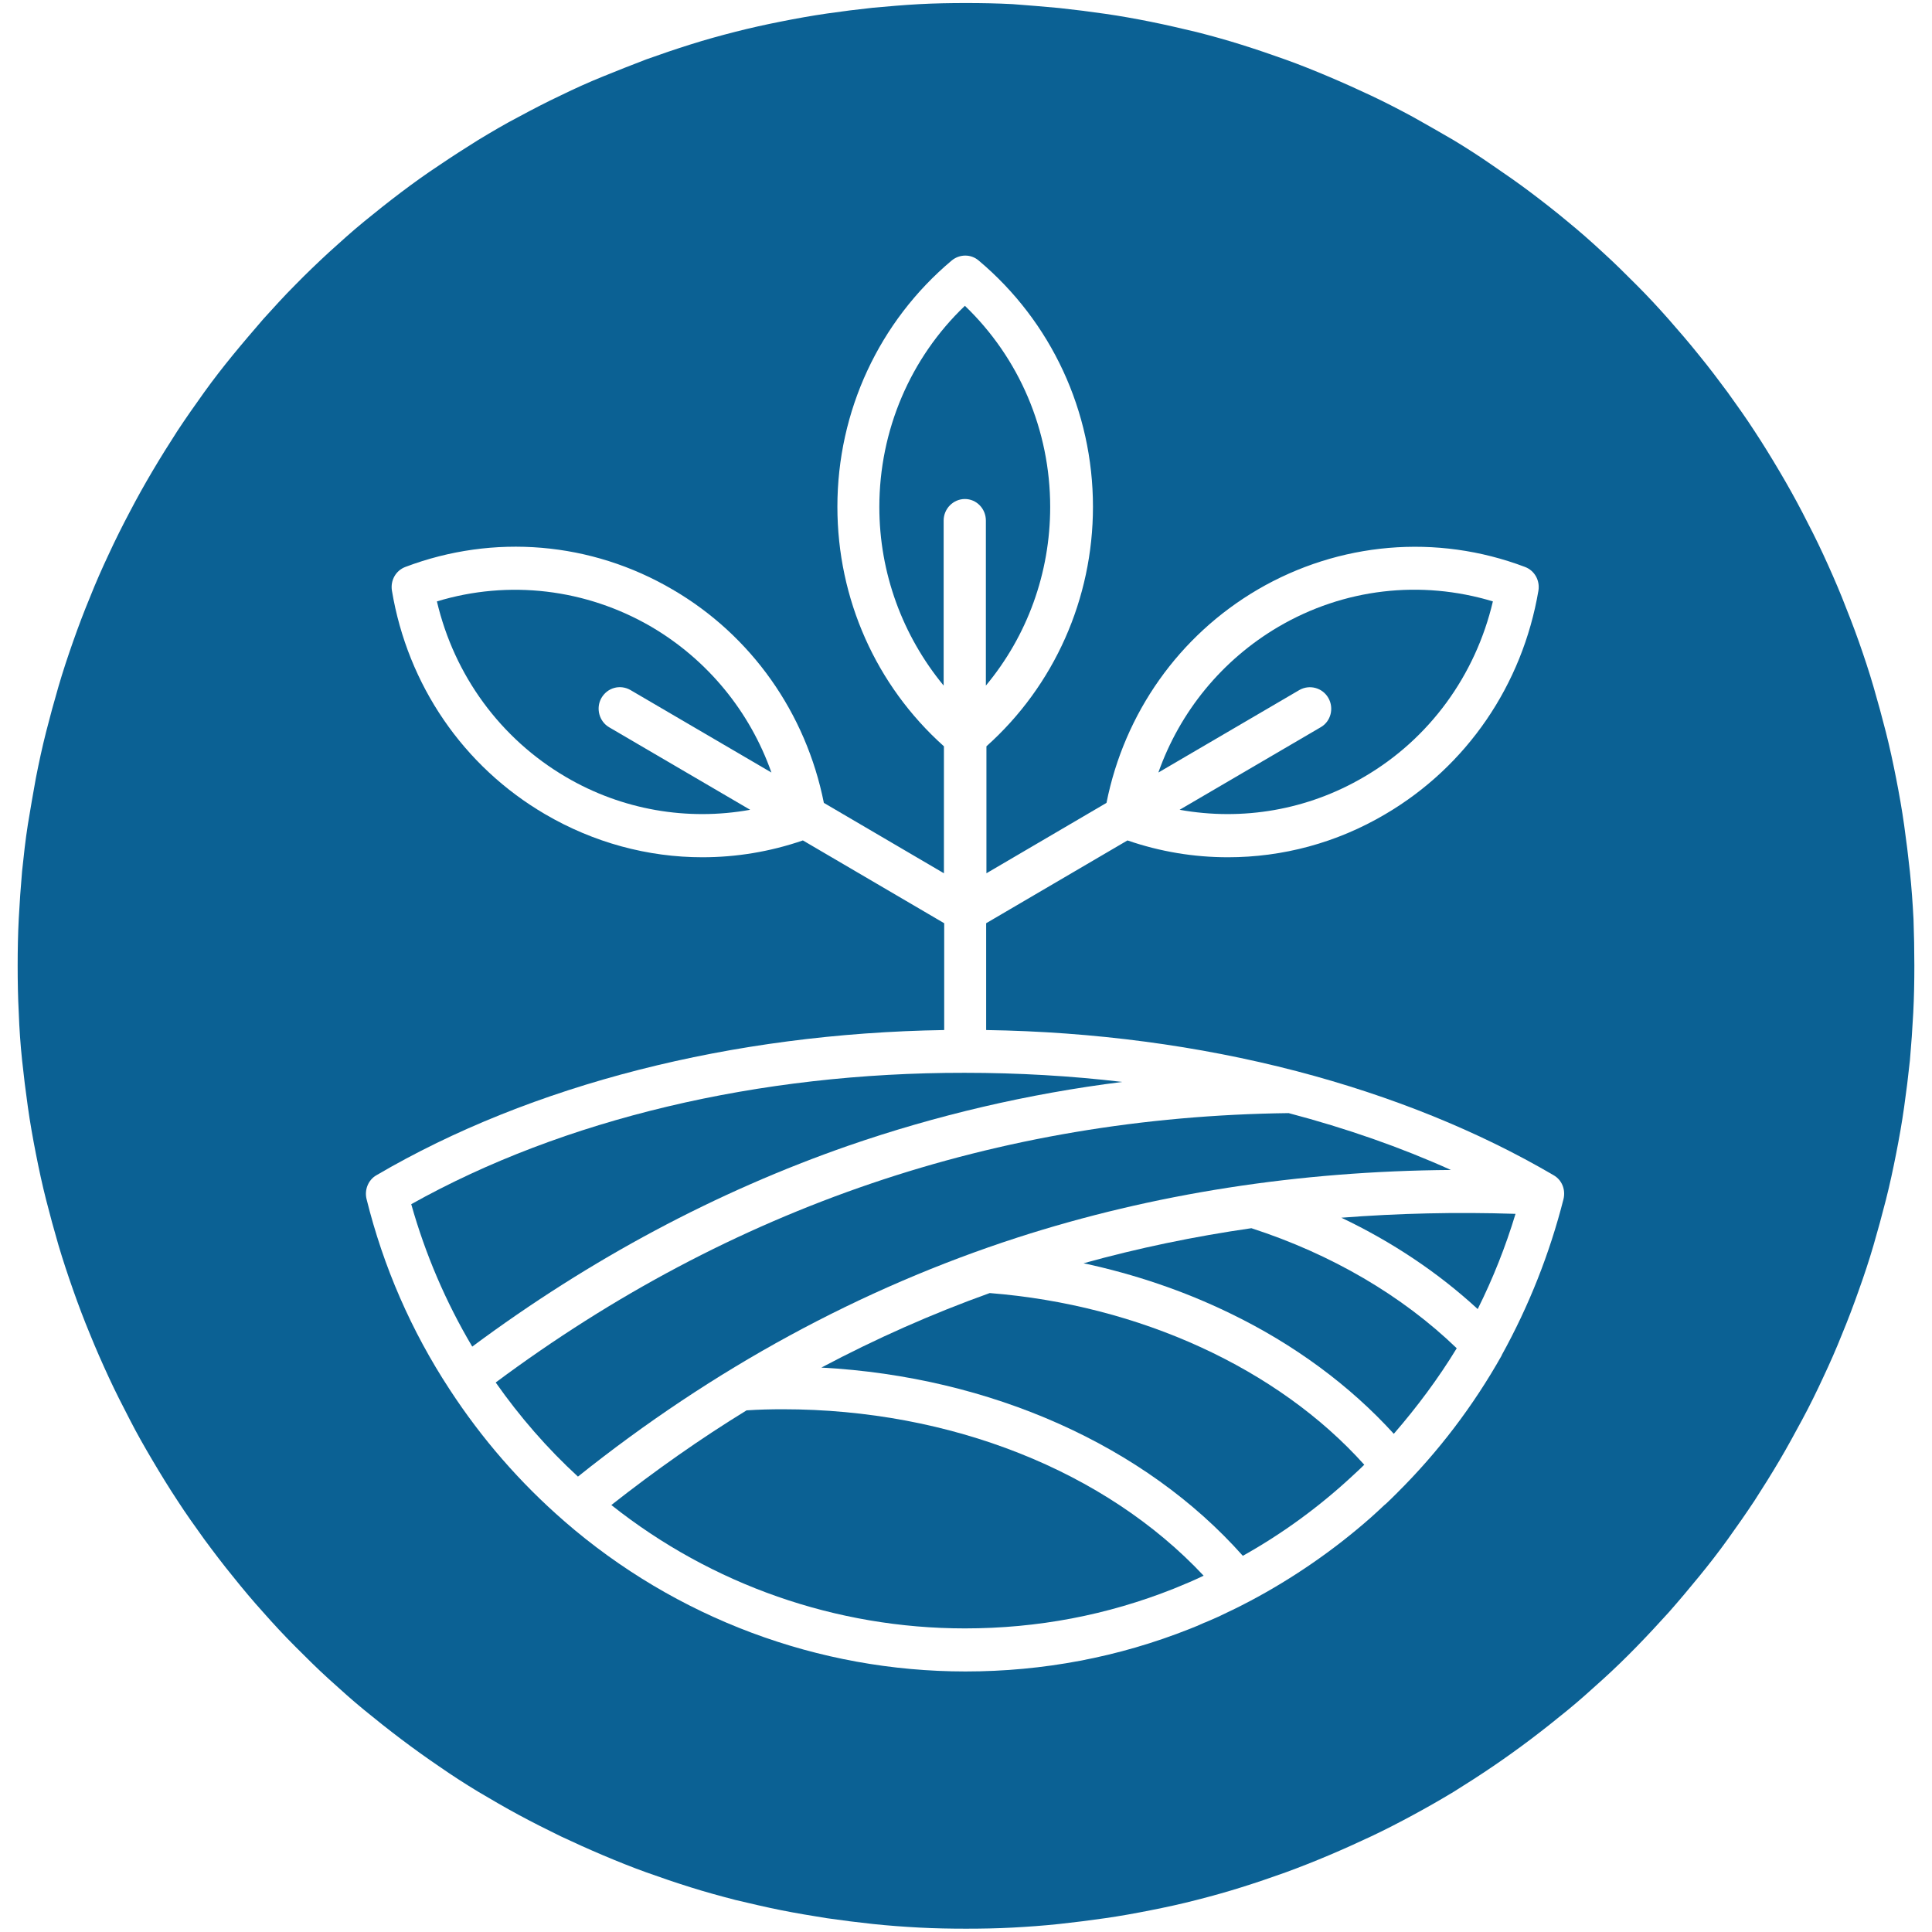
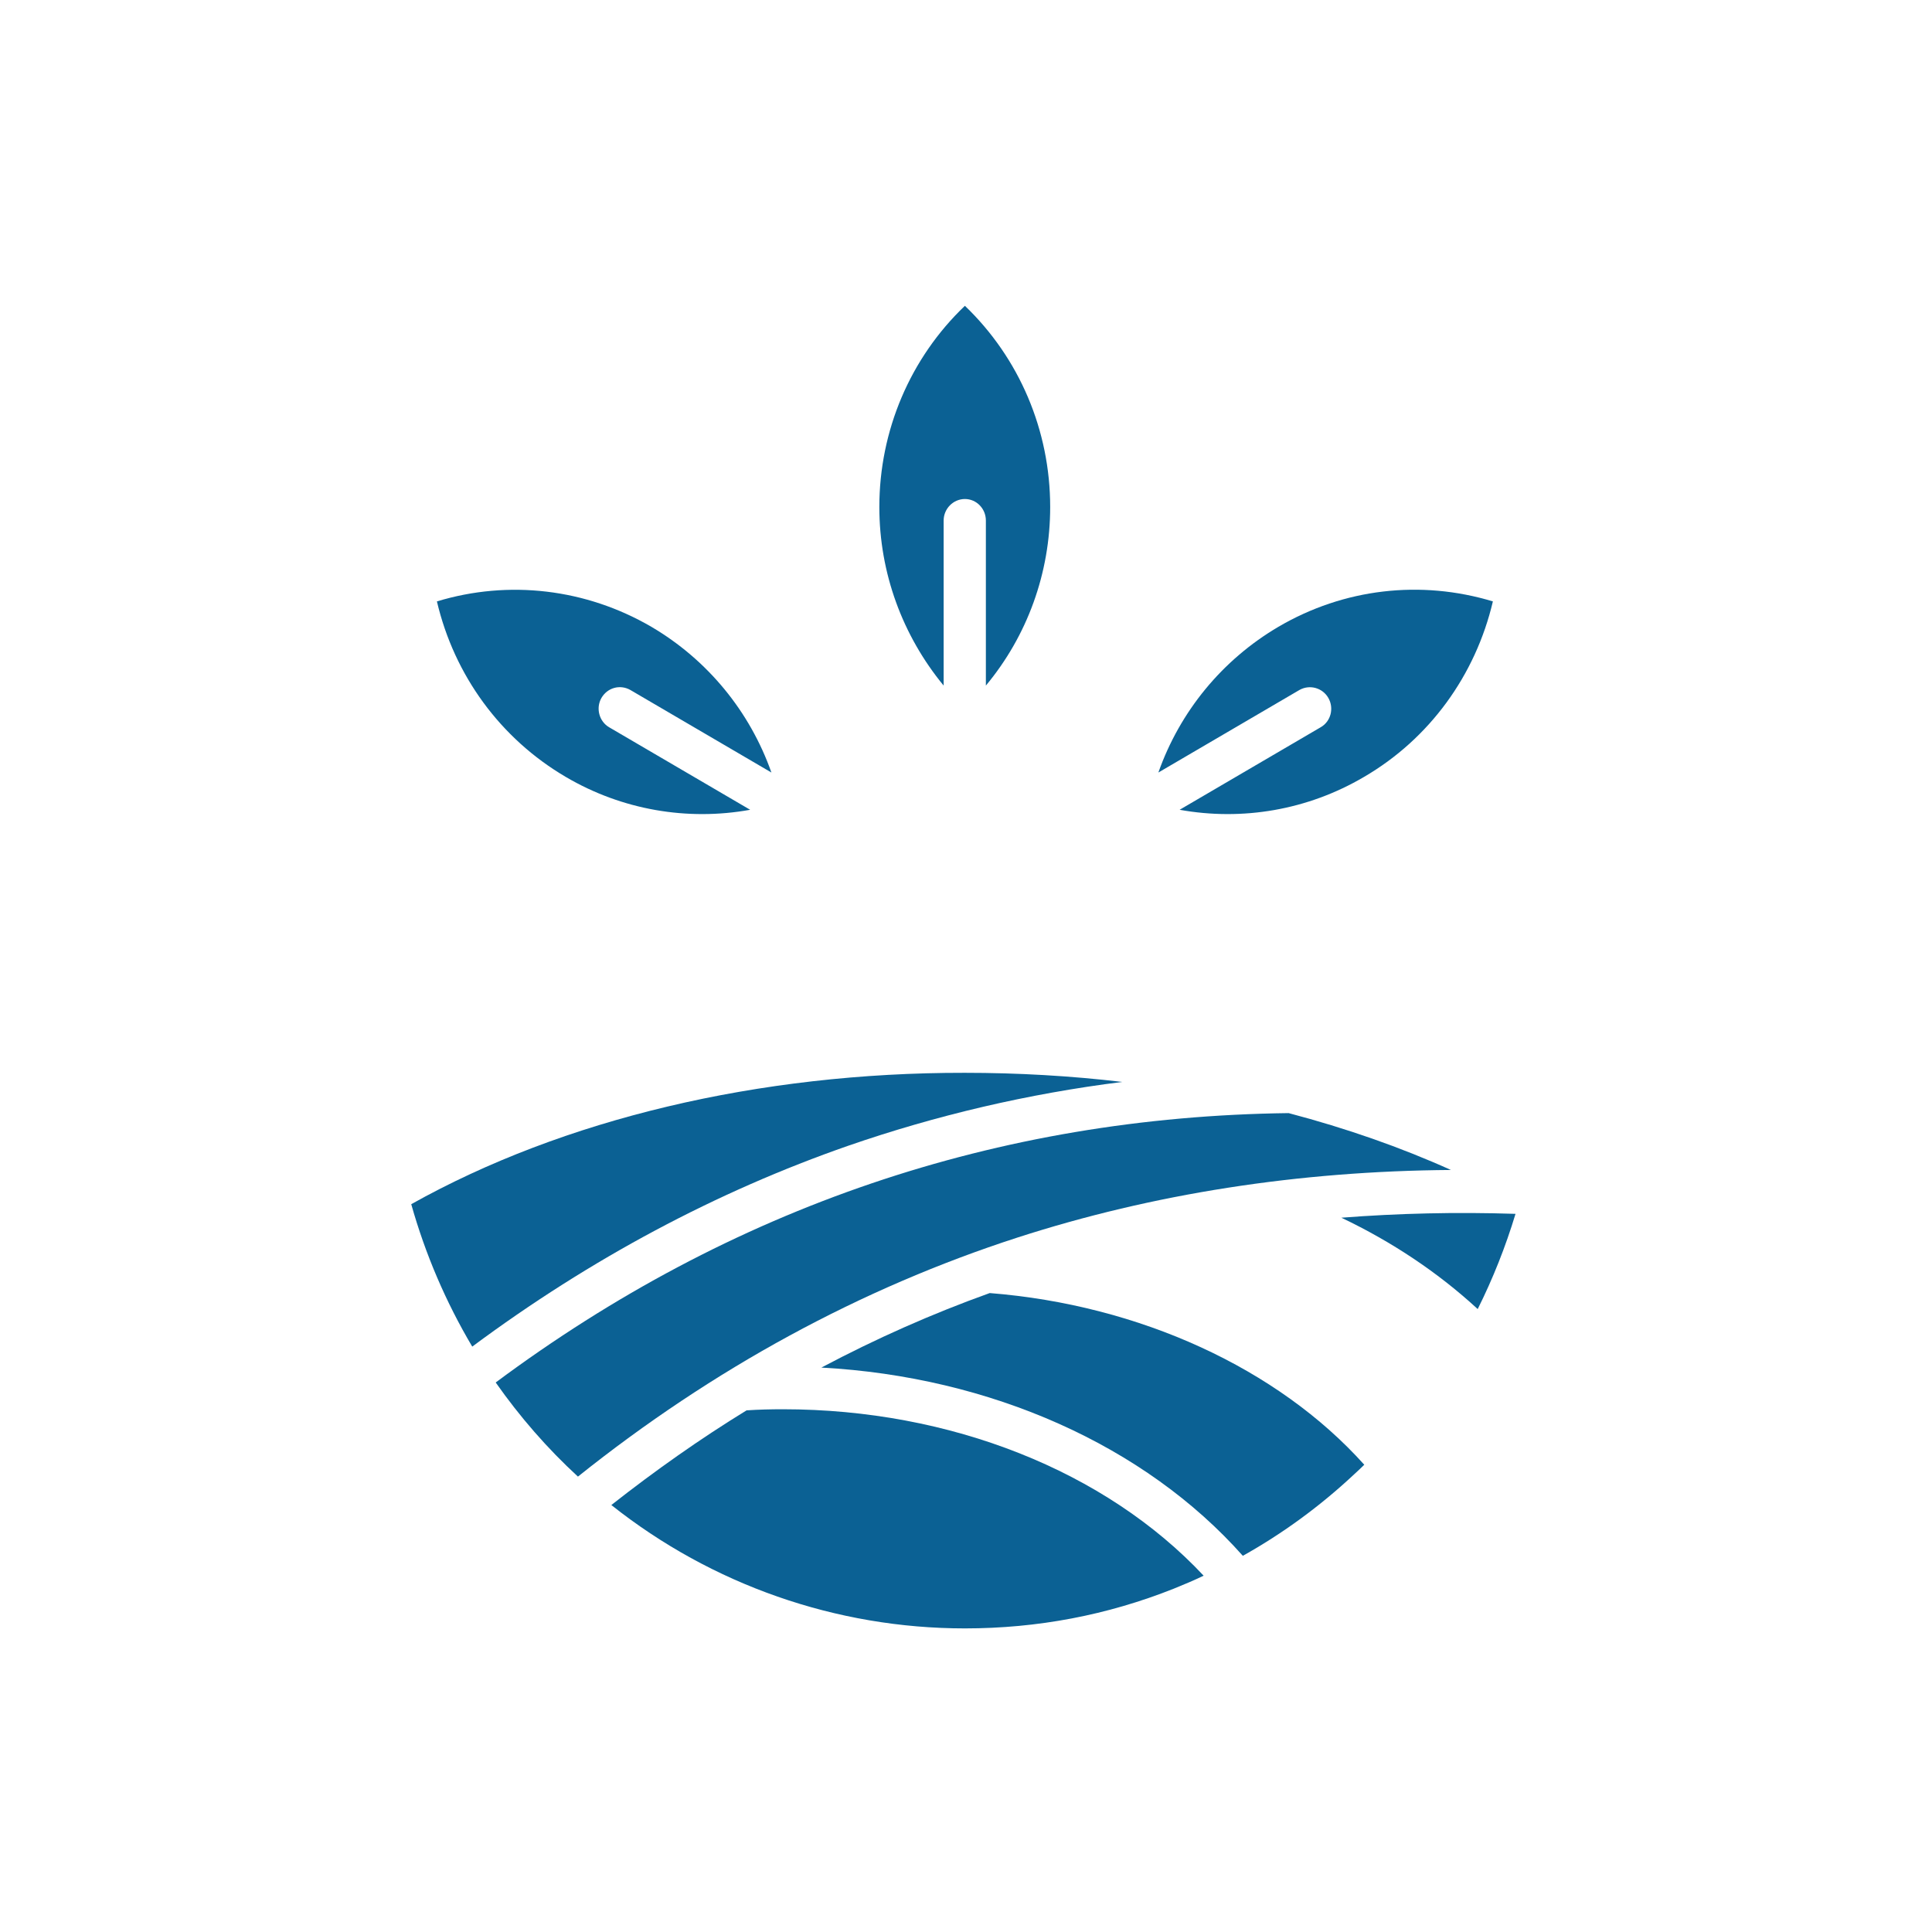
<svg xmlns="http://www.w3.org/2000/svg" xml:space="preserve" style="enable-background:new 0 0 70 70;" viewBox="0 0 70 70" y="0px" x="0px" id="Layer_1" version="1.0">
  <style type="text/css">
	.st0{fill:#0B6194;}
</style>
  <g>
    <path d="M48.13,25.29c0.21,0.37,0.09,0.85-0.28,1.06l-5.11,2.99c2.28,0.41,4.64,0.01,6.68-1.19   c2.37-1.38,4.04-3.68,4.67-6.36c-2.61-0.79-5.4-0.47-7.77,0.92c-2.04,1.2-3.57,3.07-4.35,5.28L47.08,25   C47.45,24.79,47.92,24.92,48.13,25.29z" class="st0" />
    <path d="M40.66,39.2c-1.87-0.22-3.77-0.33-5.71-0.33c-7.46-0.01-14.55,1.68-20.05,4.76c0.51,1.81,1.25,3.54,2.21,5.16   c4.28-3.18,8.86-5.62,13.63-7.28C33.92,40.41,37.24,39.63,40.66,39.2z" class="st0" />
    <path d="M34.96,18.08c0.42,0,0.76,0.35,0.76,0.78v5.98c1.5-1.8,2.33-4.08,2.33-6.47c0-2.78-1.12-5.4-3.09-7.29   c-1.98,1.89-3.1,4.52-3.1,7.29c0,2.39,0.84,4.66,2.33,6.47v-5.98C34.19,18.43,34.54,18.08,34.96,18.08z" class="st0" />
    <path d="M27.05,51.1c-1.68,1.03-3.31,2.18-4.9,3.43C25.79,57.42,30.3,59,34.96,59c2.63,0,5.16-0.48,7.57-1.44   c0.37-0.15,0.73-0.3,1.08-0.47c-3.55-3.79-9.17-6.03-15.24-6.03C27.93,51.06,27.49,51.07,27.05,51.1z" class="st0" />
    <path d="M22.84,25l5.11,2.99c-0.78-2.21-2.31-4.08-4.35-5.28c-2.37-1.38-5.17-1.71-7.77-0.92   c0.63,2.68,2.3,4.97,4.67,6.36c2.04,1.2,4.41,1.6,6.68,1.19l-5.11-2.99c-0.36-0.21-0.49-0.69-0.28-1.06   C22.01,24.91,22.47,24.79,22.84,25z" class="st0" />
    <path d="M52.57,42.39c-1.82-0.82-3.79-1.51-5.88-2.06c-10.55,0.13-20.21,3.42-28.73,9.76   c0.87,1.24,1.87,2.39,2.98,3.41c4.89-3.91,10.24-6.82,15.92-8.66C41.78,43.25,47.05,42.43,52.57,42.39z" class="st0" />
-     <path d="M69.33,33.3c-0.03-0.57-0.07-1.14-0.13-1.71s-0.13-1.13-0.21-1.7c-0.08-0.57-0.18-1.13-0.29-1.69   c-0.11-0.56-0.23-1.12-0.37-1.67s-0.29-1.1-0.45-1.65c-0.16-0.55-0.34-1.09-0.53-1.63c-0.19-0.54-0.4-1.07-0.61-1.6   c-0.21-0.52-0.44-1.04-0.68-1.56s-0.5-1.03-0.76-1.53s-0.54-1-0.83-1.49s-0.59-0.98-0.9-1.45c-0.31-0.48-0.64-0.94-0.97-1.4   c-0.34-0.46-0.68-0.91-1.04-1.35c-0.36-0.45-0.73-0.88-1.1-1.3s-0.76-0.84-1.16-1.24s-0.8-0.8-1.22-1.18   c-0.42-0.39-0.84-0.76-1.28-1.12c-0.43-0.36-0.88-0.71-1.33-1.05S54.56,6.32,54.09,6c-0.46-0.32-0.94-0.63-1.42-0.92   C52.19,4.8,51.7,4.52,51.2,4.24c-0.5-0.27-1-0.53-1.51-0.77S48.67,3,48.15,2.78s-1.04-0.43-1.57-0.62s-1.06-0.37-1.6-0.54   c-0.54-0.17-1.08-0.32-1.63-0.46c-0.55-0.13-1.1-0.26-1.65-0.37c-0.55-0.11-1.1-0.21-1.66-0.29c-0.55-0.08-1.11-0.15-1.67-0.21   c-0.56-0.05-1.12-0.1-1.68-0.14C36.12,0.12,35.56,0.11,35,0.11c-0.57,0-1.13,0.01-1.69,0.04c-0.56,0.03-1.12,0.08-1.68,0.13   c-0.56,0.06-1.12,0.13-1.67,0.21s-1.11,0.18-1.66,0.29c-0.56,0.11-1.1,0.23-1.65,0.37s-1.09,0.29-1.63,0.46   c-0.54,0.17-1.07,0.35-1.6,0.54c-0.53,0.2-1.05,0.41-1.57,0.62s-1.03,0.44-1.54,0.69C19.8,3.7,19.3,3.96,18.8,4.23   c-0.5,0.26-0.99,0.55-1.47,0.84c-0.48,0.3-0.95,0.6-1.42,0.92c-0.47,0.31-0.93,0.64-1.38,0.98s-0.89,0.69-1.33,1.05   c-0.44,0.36-0.86,0.74-1.28,1.12c-0.41,0.38-0.82,0.77-1.22,1.18c-0.4,0.4-0.78,0.82-1.16,1.24c-0.37,0.43-0.74,0.86-1.1,1.3   c-0.36,0.44-0.71,0.89-1.04,1.35s-0.66,0.93-0.97,1.4c-0.31,0.48-0.61,0.96-0.9,1.45s-0.57,0.99-0.83,1.49   c-0.27,0.51-0.52,1.01-0.76,1.53c-0.24,0.51-0.47,1.03-0.68,1.56c-0.22,0.53-0.42,1.06-0.61,1.6s-0.37,1.08-0.53,1.63   s-0.31,1.1-0.45,1.65s-0.26,1.11-0.37,1.67c-0.1,0.56-0.2,1.12-0.29,1.68C0.92,30.44,0.86,31,0.8,31.57   c-0.05,0.57-0.09,1.14-0.12,1.71c-0.03,0.57-0.04,1.14-0.04,1.71s0.01,1.14,0.04,1.71c0.02,0.57,0.06,1.14,0.12,1.71   s0.13,1.14,0.21,1.7c0.08,0.57,0.18,1.13,0.29,1.69c0.11,0.56,0.23,1.12,0.37,1.67s0.29,1.1,0.45,1.65   c0.16,0.54,0.34,1.08,0.53,1.62c0.19,0.54,0.39,1.07,0.61,1.6c0.21,0.52,0.44,1.04,0.68,1.56s0.5,1.03,0.76,1.53   c0.26,0.51,0.54,1,0.83,1.49s0.59,0.98,0.9,1.45c0.31,0.48,0.64,0.94,0.97,1.4c0.34,0.46,0.68,0.91,1.04,1.35   c0.36,0.45,0.72,0.88,1.1,1.3c0.37,0.42,0.76,0.84,1.16,1.24s0.8,0.8,1.22,1.18s0.84,0.76,1.28,1.12s0.88,0.71,1.33,1.05   s0.91,0.67,1.38,0.99c0.46,0.32,0.94,0.63,1.42,0.92c0.49,0.29,0.97,0.57,1.47,0.84s1,0.52,1.51,0.77   c0.51,0.24,1.02,0.47,1.54,0.69s1.04,0.43,1.57,0.62c0.53,0.19,1.06,0.37,1.6,0.54s1.09,0.32,1.63,0.46   c0.55,0.13,1.1,0.26,1.65,0.37s1.1,0.2,1.66,0.29c0.55,0.08,1.11,0.15,1.67,0.21c0.56,0.06,1.12,0.1,1.68,0.13   c0.57,0.03,1.13,0.04,1.69,0.04c0.57,0,1.13-0.01,1.69-0.04c0.56-0.03,1.12-0.07,1.68-0.13s1.11-0.13,1.67-0.21   s1.11-0.18,1.66-0.29c0.56-0.11,1.11-0.23,1.65-0.37c0.55-0.14,1.09-0.29,1.63-0.46s1.07-0.35,1.6-0.54   c0.52-0.19,1.05-0.4,1.57-0.62s1.03-0.45,1.54-0.69s1.01-0.5,1.51-0.77s0.99-0.55,1.47-0.84c0.48-0.3,0.95-0.6,1.42-0.92   c0.47-0.32,0.93-0.65,1.38-0.99s0.89-0.69,1.33-1.05c0.44-0.36,0.86-0.74,1.28-1.12s0.83-0.78,1.22-1.18s0.78-0.82,1.16-1.24   c0.38-0.43,0.74-0.86,1.1-1.3c0.36-0.44,0.71-0.89,1.04-1.35s0.66-0.93,0.97-1.4c0.31-0.48,0.61-0.96,0.9-1.45s0.56-0.99,0.83-1.49   c0.27-0.5,0.52-1.01,0.76-1.53c0.24-0.51,0.47-1.03,0.68-1.56c0.22-0.53,0.42-1.06,0.61-1.6c0.19-0.53,0.37-1.07,0.53-1.62   c0.16-0.55,0.31-1.1,0.45-1.65c0.14-0.55,0.26-1.11,0.37-1.67s0.21-1.12,0.29-1.69c0.08-0.56,0.15-1.13,0.21-1.7   c0.05-0.57,0.09-1.14,0.12-1.71c0.03-0.57,0.04-1.14,0.04-1.71S69.35,33.86,69.33,33.3z M56.65,43.44   c-0.5,1.97-1.25,3.87-2.24,5.66c0,0.01,0,0.01,0,0.01c-1.03,1.83-2.3,3.5-3.78,4.97c-0.01,0.02-0.03,0.03-0.04,0.04   c-0.12,0.12-0.25,0.25-0.38,0.37c-0.02,0.01-0.03,0.03-0.05,0.04c-0.16,0.15-0.33,0.31-0.5,0.46c-1.34,1.18-2.82,2.2-4.39,3.03   c-0.01,0.01-0.03,0.01-0.04,0.02c-0.32,0.17-0.65,0.33-0.97,0.48c-0.03,0.01-0.05,0.03-0.08,0.04c-0.16,0.07-0.32,0.14-0.48,0.21   c-0.03,0.01-0.05,0.02-0.08,0.03c-0.17,0.08-0.34,0.15-0.52,0.22c-2.57,1.02-5.3,1.54-8.12,1.54c-5.33,0-10.49-1.93-14.53-5.44   c0-0.01-0.01-0.01-0.01-0.01c-1.6-1.39-2.99-2.99-4.15-4.77c-1.39-2.12-2.4-4.44-3.01-6.9c-0.08-0.33,0.06-0.69,0.36-0.86   c5.61-3.29,12.89-5.14,20.57-5.26v-3.87l-5.12-3c-1.19,0.41-2.42,0.61-3.64,0.61c-1.98,0-3.94-0.53-5.7-1.56   c-2.96-1.73-4.98-4.68-5.55-8.1c-0.06-0.37,0.14-0.73,0.49-0.86c3.2-1.21,6.73-0.91,9.68,0.82c2.85,1.66,4.83,4.47,5.48,7.73   l4.35,2.55v-4.6c-2.46-2.2-3.86-5.34-3.86-8.68c0-3.46,1.51-6.71,4.14-8.92c0.29-0.24,0.7-0.24,0.98,0   c2.63,2.21,4.14,5.46,4.14,8.92c0,3.33-1.4,6.48-3.86,8.68v4.6l4.35-2.55c0.65-3.26,2.63-6.06,5.48-7.73   c2.95-1.72,6.48-2.03,9.68-0.82c0.35,0.13,0.55,0.49,0.49,0.86c-0.58,3.42-2.6,6.37-5.55,8.1c-1.76,1.04-3.72,1.56-5.7,1.56   c-1.23,0-2.45-0.2-3.64-0.61l-5.12,3v3.87c3.89,0.06,7.68,0.56,11.25,1.49c3.44,0.9,6.58,2.17,9.31,3.77   C56.59,42.75,56.73,43.1,56.65,43.44z" class="st0" />
    <path d="M48.6,44.12c1.85,0.88,3.52,2,4.94,3.31c0.55-1.1,1.01-2.26,1.37-3.45C52.76,43.91,50.66,43.96,48.6,44.12z" class="st0" />
-     <path d="M39.26,45.77c1.86,0.4,3.63,1,5.3,1.81c2.32,1.12,4.35,2.62,5.94,4.37c0.84-0.97,1.61-2,2.28-3.1   c-1.98-1.91-4.54-3.41-7.44-4.35C43.26,44.8,41.24,45.22,39.26,45.77z" class="st0" />
    <path d="M29.76,49.55c6.13,0.33,11.72,2.82,15.27,6.82c1.45-0.81,2.8-1.8,4.02-2.94c0.01,0,0.01-0.01,0.01-0.01   c0.12-0.11,0.24-0.22,0.35-0.33c0.01-0.01,0.01-0.01,0.02-0.02c-3.13-3.49-8.14-5.79-13.57-6.22C33.77,47.6,31.74,48.5,29.76,49.55   z" class="st0" />
  </g>
</svg>